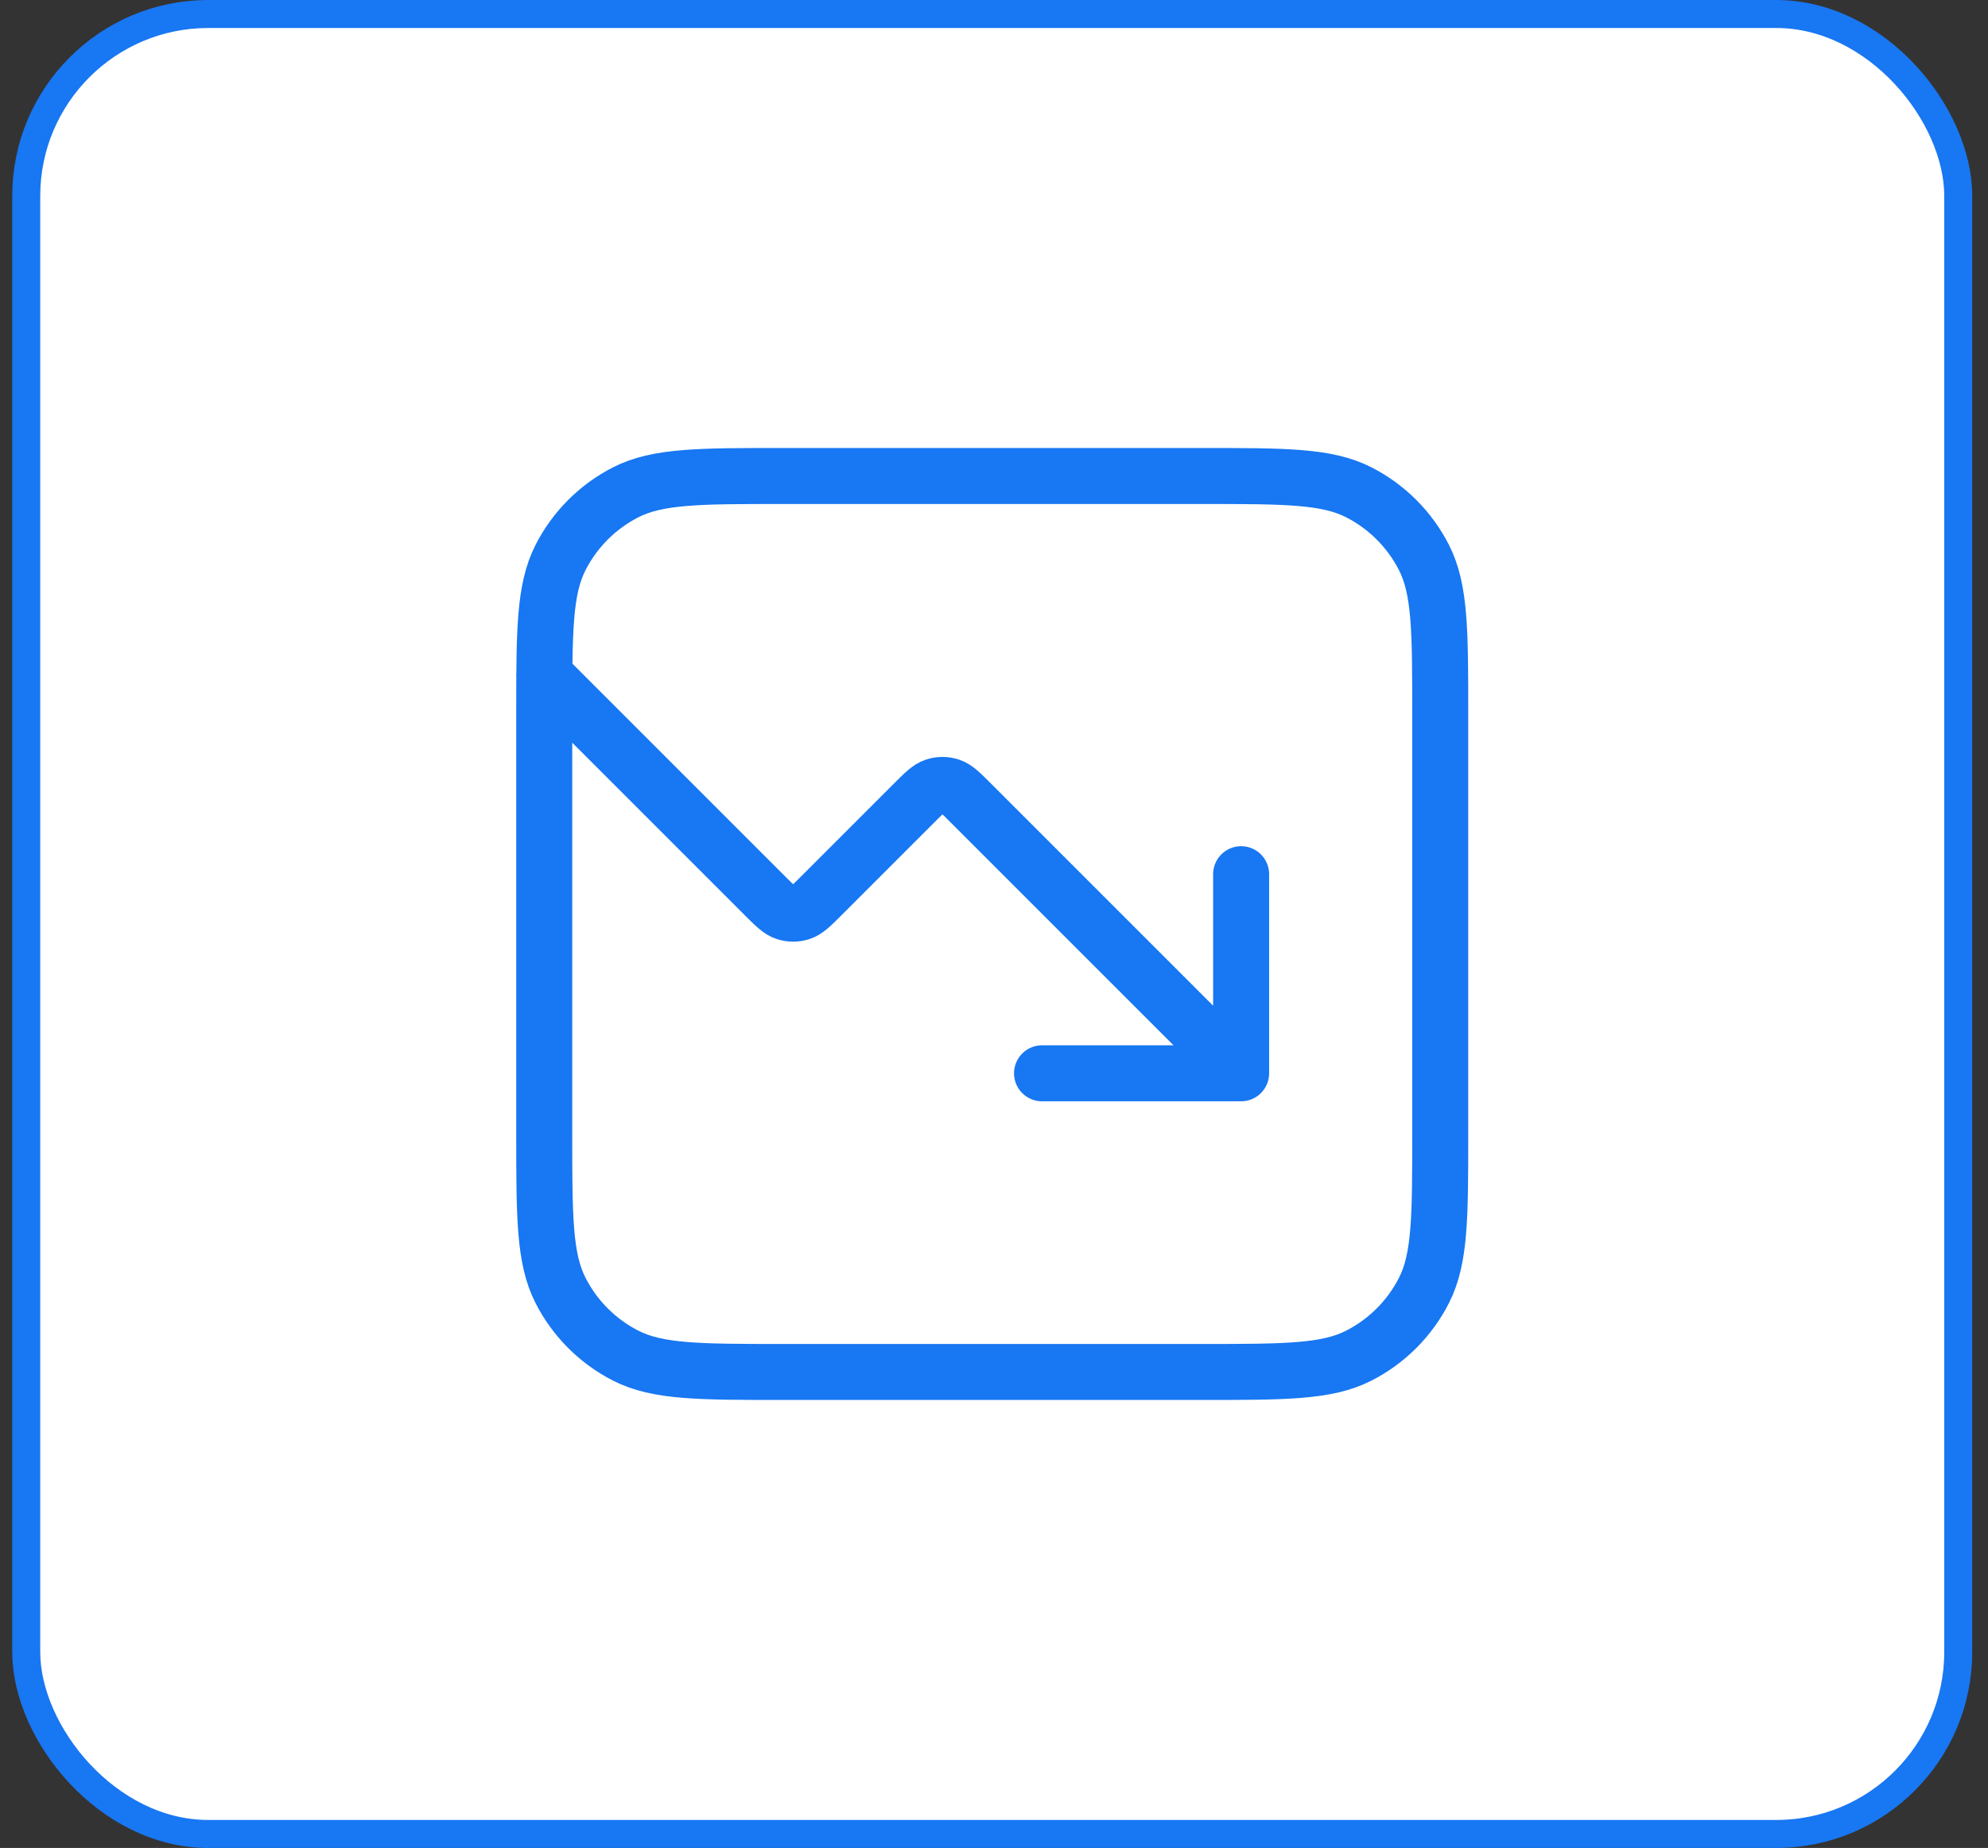
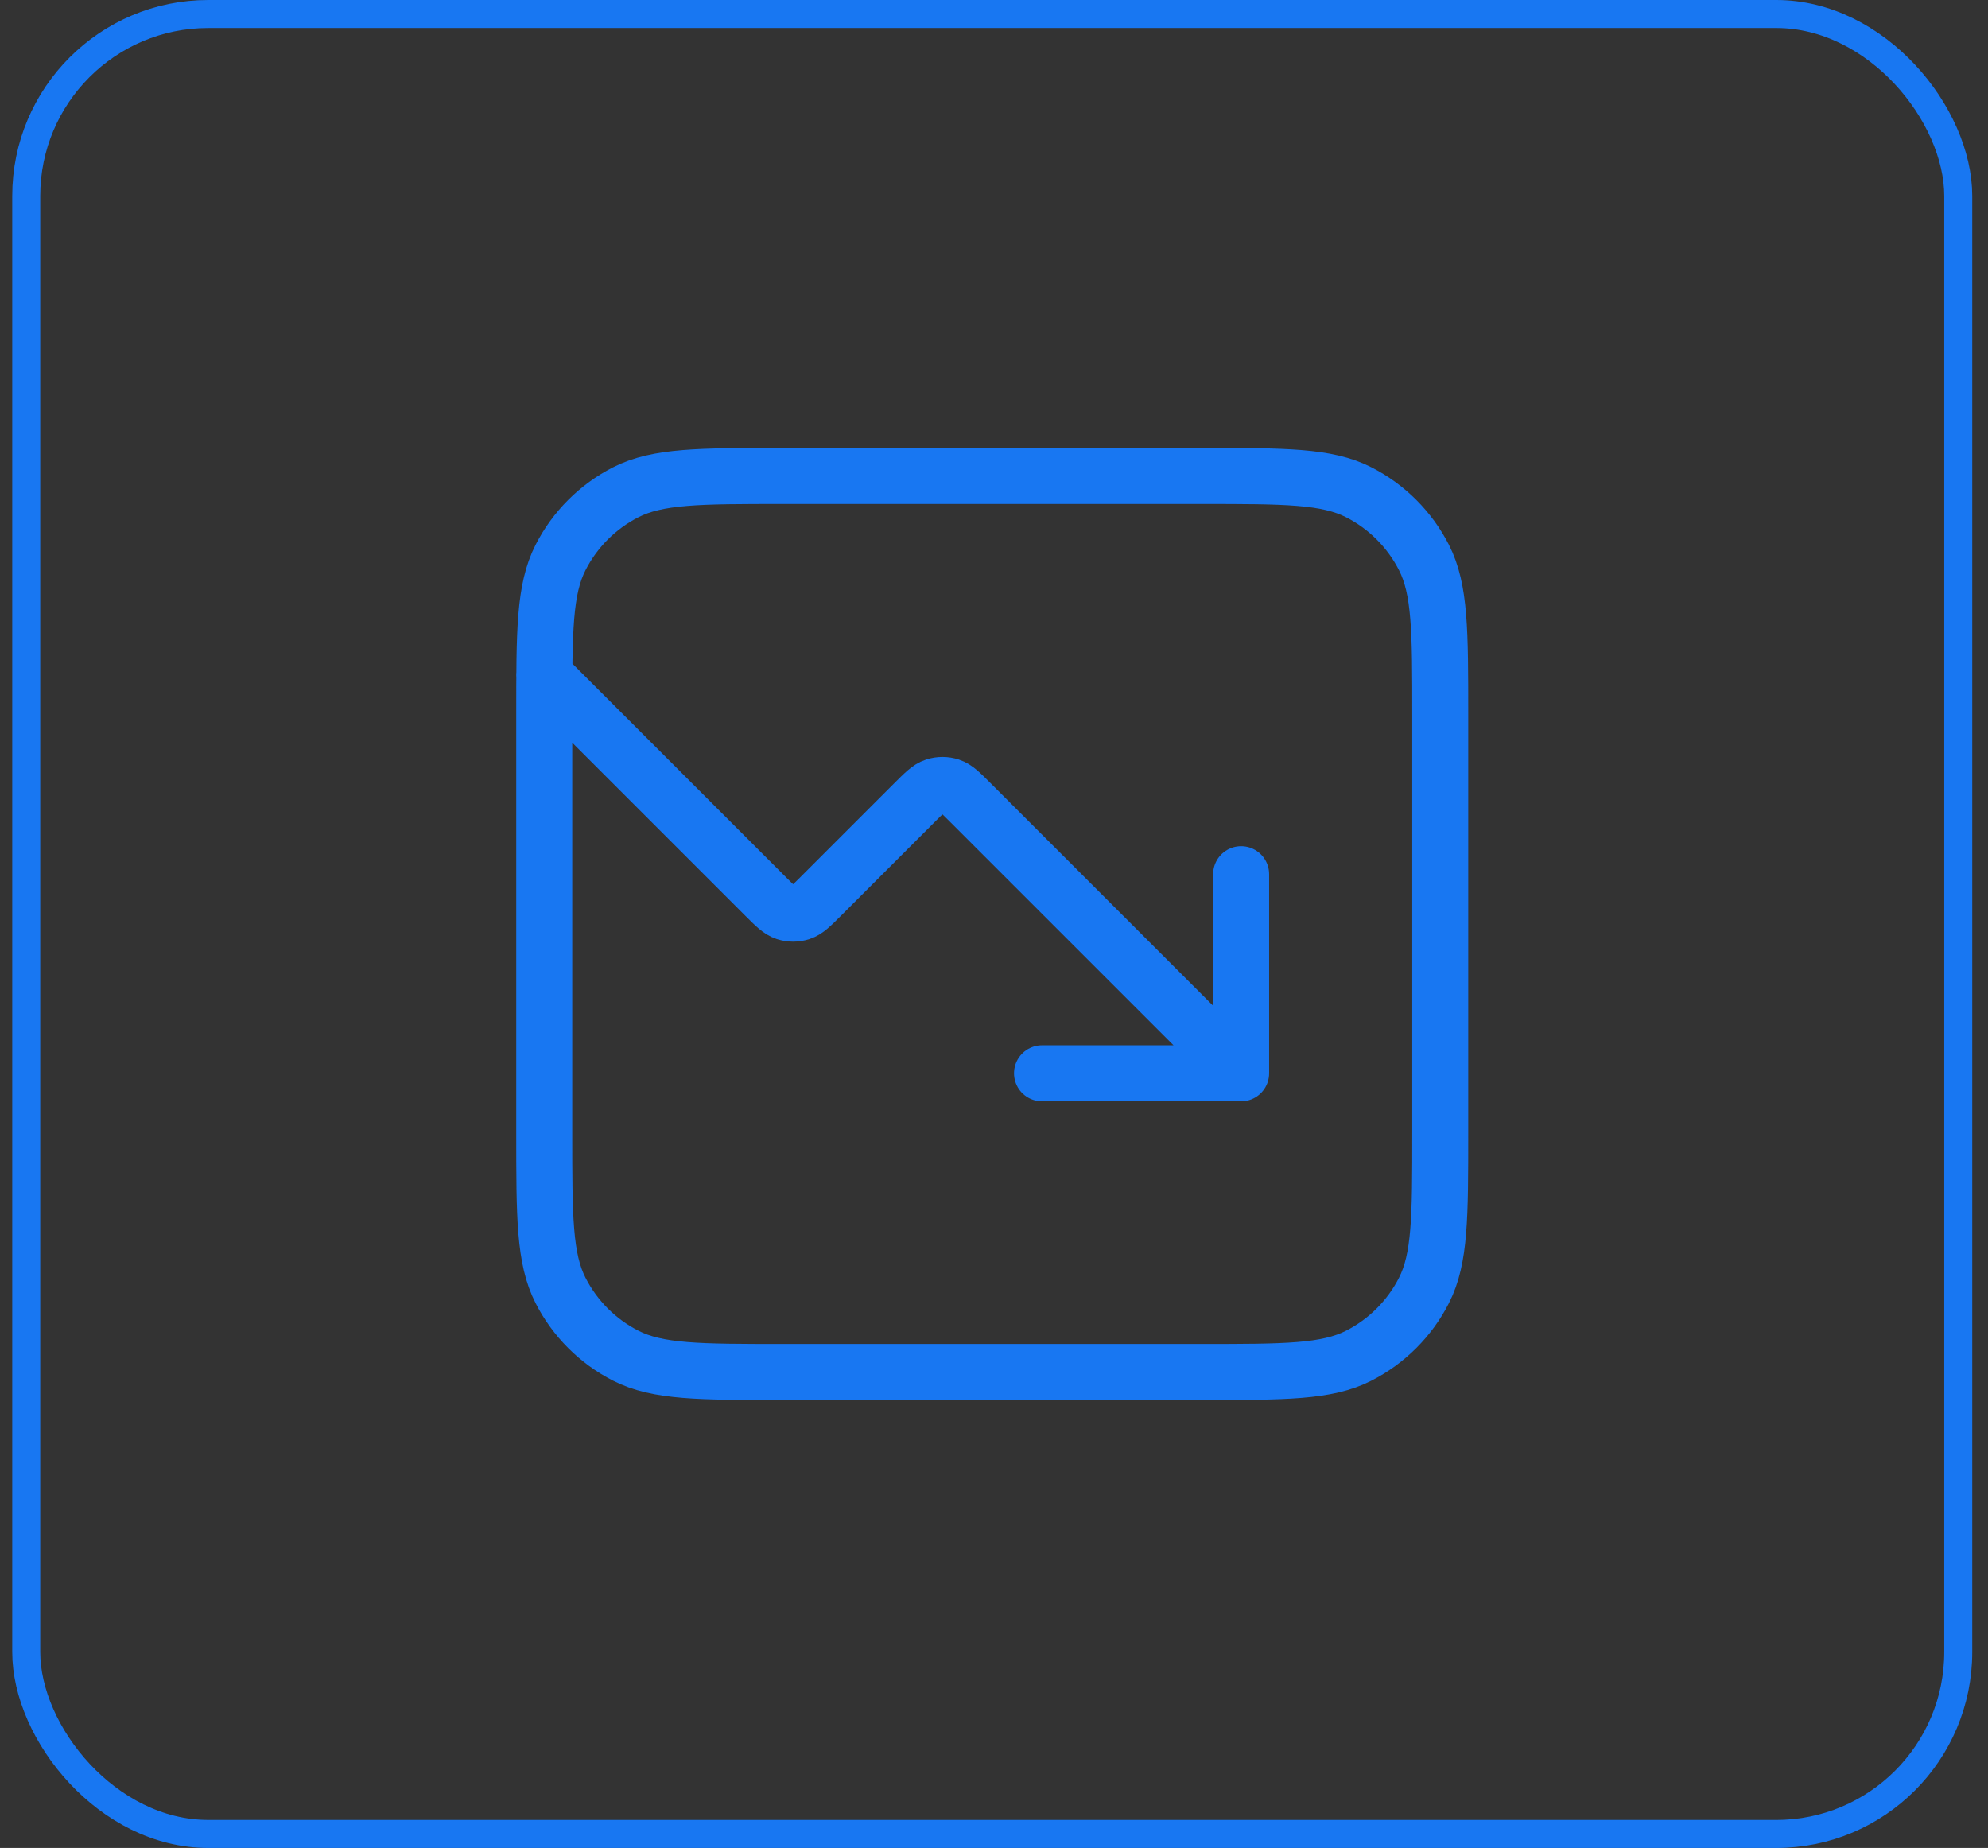
<svg xmlns="http://www.w3.org/2000/svg" width="71" height="66" viewBox="0 0 71 66" fill="none">
  <rect x="0" y="0" width="71" height="66" fill="#333333" stroke="none" />
-   <rect x="0.937" y="0.5" width="69" height="65" rx="6.5" fill="white" />
  <rect x="0.937" y="0.5" width="69" height="65" rx="6.5" stroke="#1877F2" />
  <path d="M44.326 38.333L34.665 28.672C34.313 28.32 34.137 28.144 33.934 28.078C33.756 28.02 33.563 28.02 33.385 28.078C33.182 28.144 33.006 28.32 32.654 28.672L29.332 31.994C28.98 32.346 28.804 32.522 28.601 32.588C28.422 32.646 28.23 32.646 28.052 32.588C27.849 32.522 27.672 32.346 27.32 31.994L19.437 24.111M44.326 38.333H37.215M44.326 38.333V31.222M27.971 49H42.904C45.891 49 47.384 49 48.525 48.419C49.529 47.907 50.345 47.092 50.856 46.088C51.437 44.947 51.437 43.454 51.437 40.467V25.533C51.437 22.546 51.437 21.053 50.856 19.912C50.345 18.909 49.529 18.093 48.525 17.581C47.384 17 45.891 17 42.904 17H27.971C24.984 17 23.49 17 22.349 17.581C21.346 18.093 20.53 18.909 20.019 19.912C19.437 21.053 19.437 22.546 19.437 25.533V40.467C19.437 43.454 19.437 44.947 20.019 46.088C20.53 47.092 21.346 47.907 22.349 48.419C23.49 49 24.984 49 27.971 49Z" stroke="#1877F2" stroke-width="2" stroke-linecap="round" stroke-linejoin="round" />
</svg>